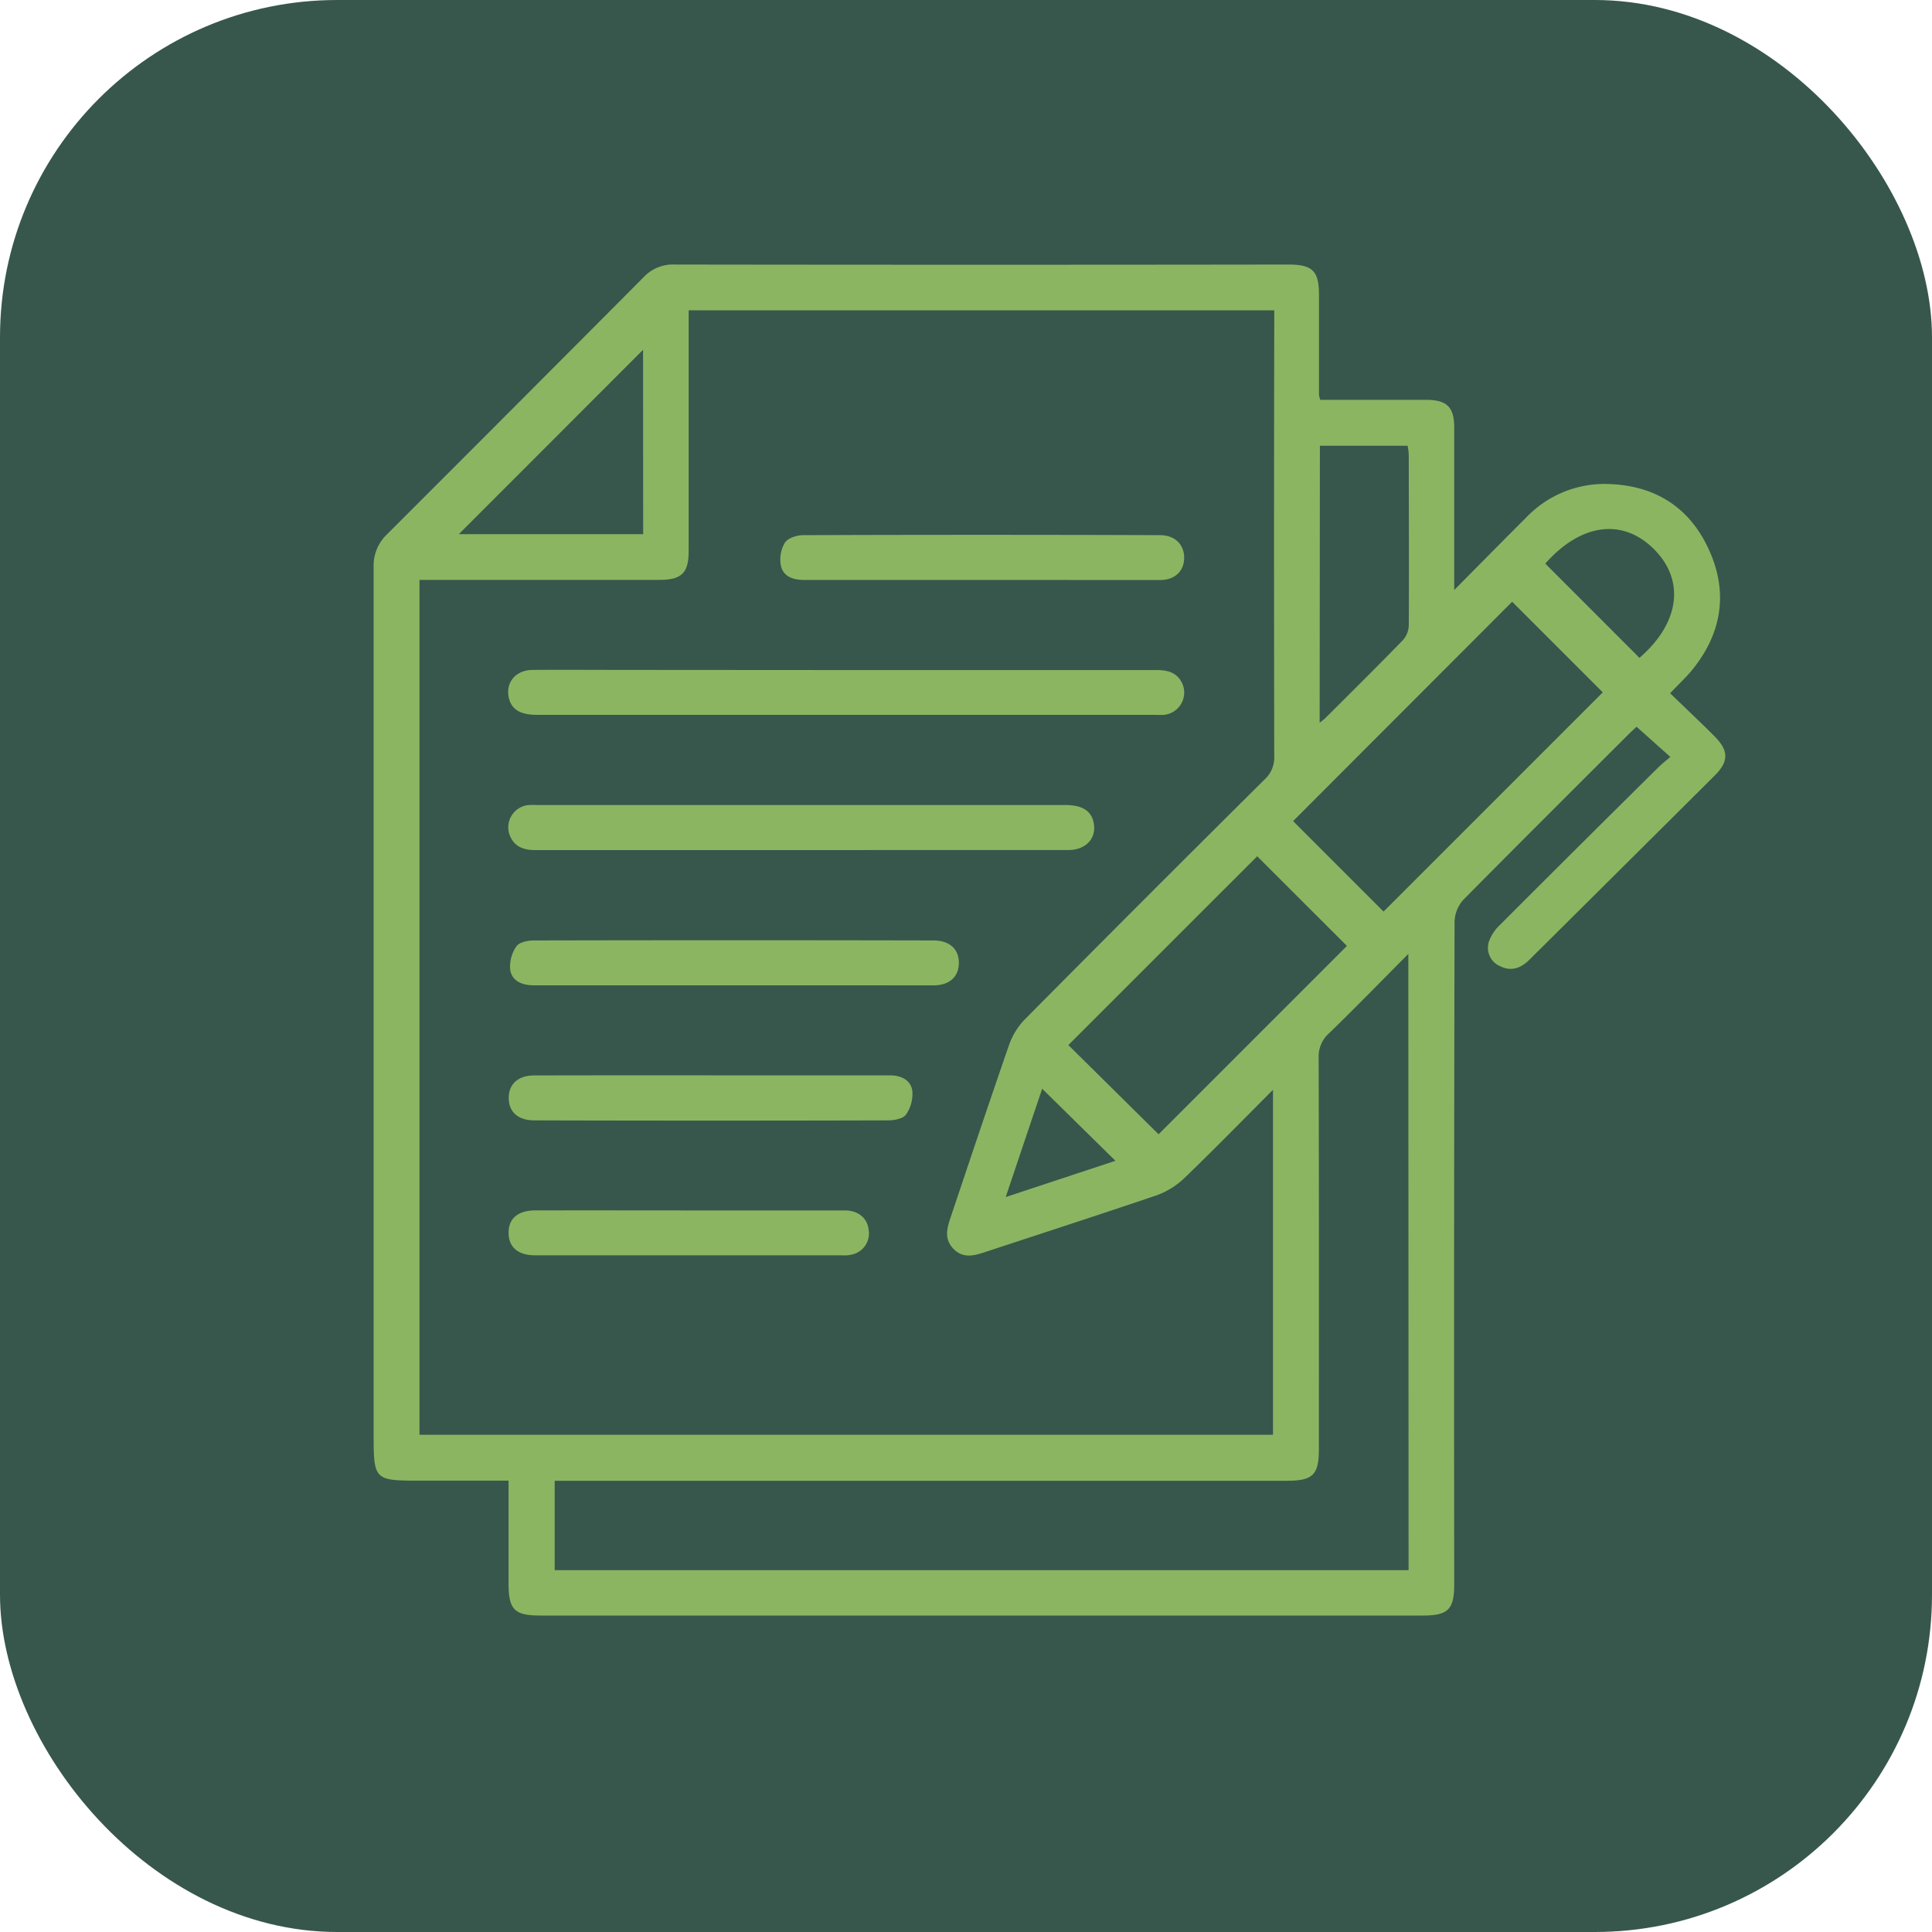
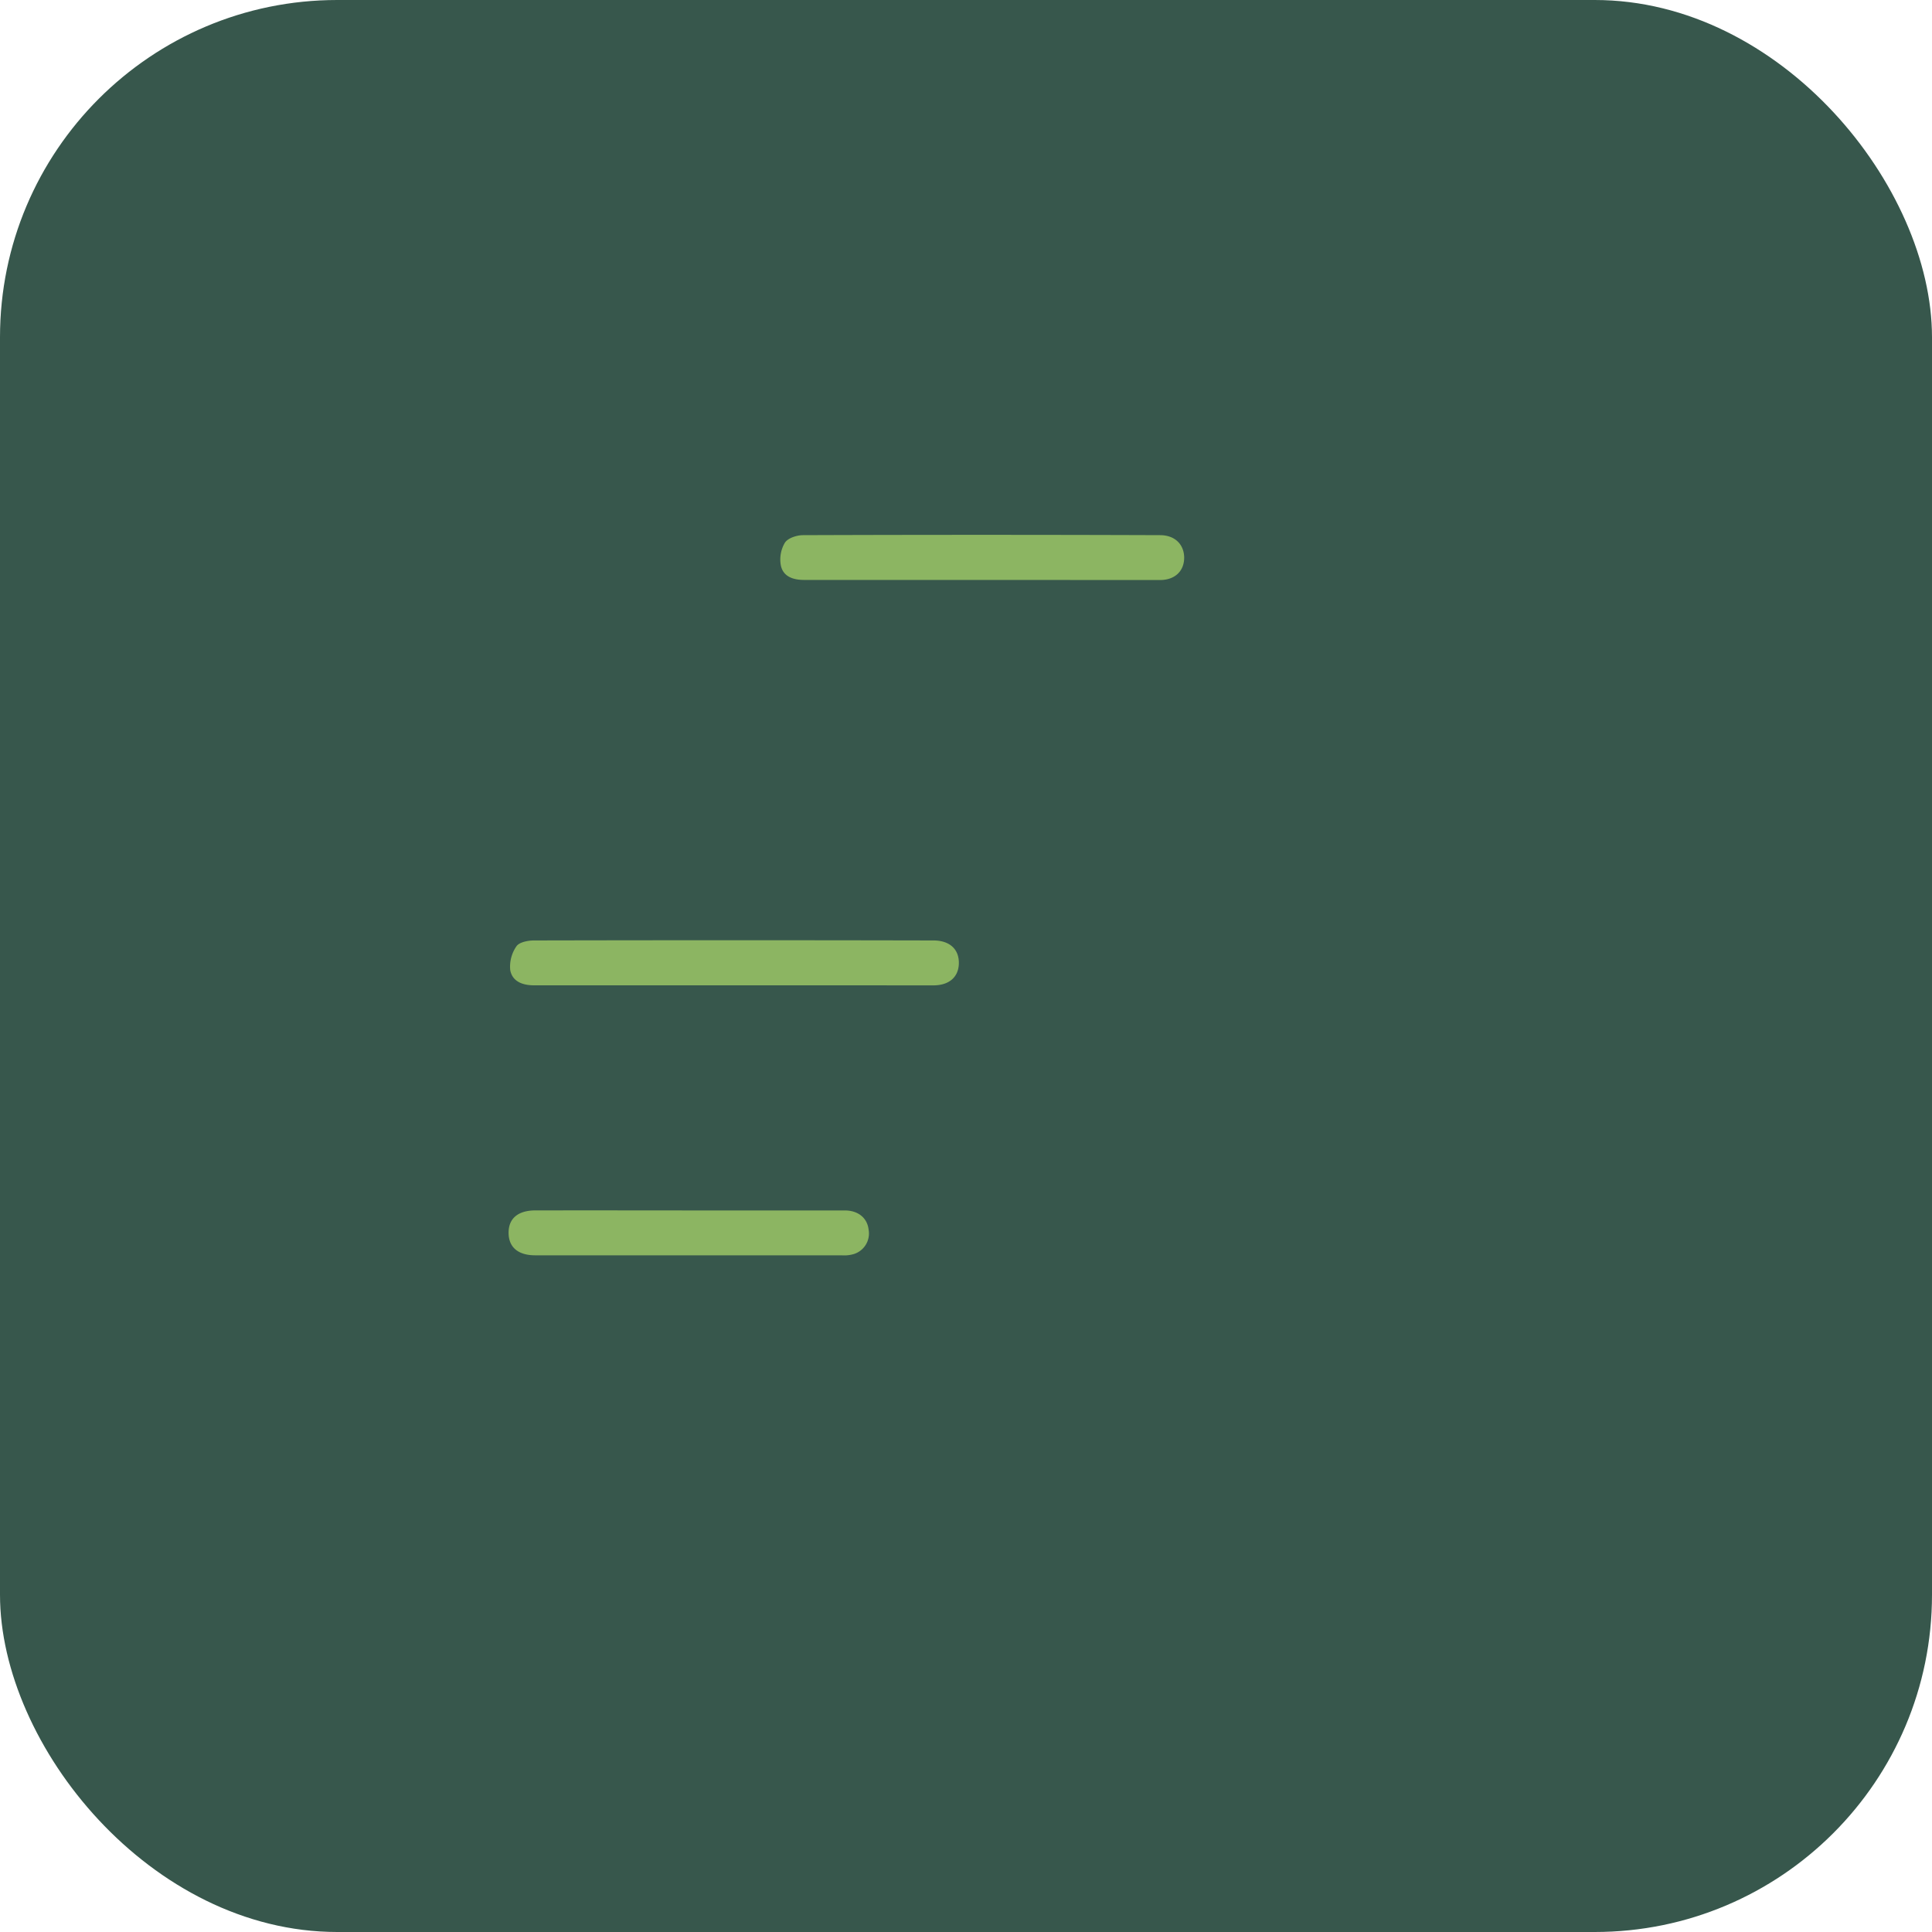
<svg xmlns="http://www.w3.org/2000/svg" id="Capa_1" data-name="Capa 1" viewBox="0 0 400 400">
  <defs>
    <style>.cls-1{fill:#37574c;}.cls-2{fill:#8cb562;}</style>
  </defs>
  <title>Iconos</title>
  <rect class="cls-1" width="400" height="400" rx="69.82" />
-   <path class="cls-2" d="M273.35,82.78h21.91c4.28,0,5.82,1.5,5.82,5.72q0,15,0,30v3.66c5.37-5.41,10.1-10.23,14.89-15a22.4,22.4,0,0,1,17.28-6.94c9.66.36,16.69,5,20.61,13.69s2.67,17-3.31,24.54c-1.32,1.66-2.91,3.11-4.77,5.08,3.08,3,6.18,5.88,9.18,8.9s3,5.25-.07,8.26q-19.09,19-38.23,38c-1.79,1.78-3.76,2.47-6,1.38a4.14,4.14,0,0,1-2.41-5.08,8.7,8.7,0,0,1,2.35-3.54q16.37-16.4,32.84-32.67c.69-.68,1.46-1.27,2.39-2.07l-7-6.25c-.41.39-1.17,1.08-1.89,1.8-11.34,11.33-22.7,22.63-33.94,34a7.12,7.12,0,0,0-1.85,4.49Q301,259.42,301.08,328c0,5.22-1.27,6.48-6.52,6.48H111.88c-5.39,0-6.59-1.22-6.59-6.7V306.55h-19c-8.61,0-8.93-.32-8.93-9q0-90,0-180.06a8.91,8.91,0,0,1,2.83-6.92Q106.77,84,133.26,57.39a8.24,8.24,0,0,1,6.42-2.62q63.52.09,127,0c5.07,0,6.4,1.31,6.4,6.31l0,20.69A7.66,7.66,0,0,0,273.35,82.78ZM142.58,64.24v49.82c0,4.59-1.45,6-6.12,6q-23.31,0-46.61,0h-3v177H263.56V225.63c-6.32,6.33-12.21,12.37-18.29,18.22a16.22,16.22,0,0,1-5.79,3.62c-11.8,4-23.68,7.86-35.54,11.76-2.27.75-4.51,1.37-6.5-.64s-1.41-4.22-.64-6.5c4-11.92,8-23.86,12.11-35.73a14.52,14.52,0,0,1,3.28-5.32q24.72-24.93,49.63-49.66a6.13,6.13,0,0,0,2-4.81q-.09-44.56,0-89.15V64.24Zm149,133.26c-5.77,5.79-11,11.18-16.43,16.44a6.42,6.42,0,0,0-2.14,5.06c.08,27,.05,54,.05,81,0,5.37-1.23,6.58-6.71,6.58H114.84v18.51H291.63Zm-5.13-8.77c15.22-15.22,30.43-30.42,45.39-45.39l-18.76-18.76L267.72,170Zm-46.58,46.11,39-39-18.58-18.56-39.1,39.09Zm33.35-85.21a11.87,11.87,0,0,0,1.09-.87c5.43-5.42,10.89-10.81,16.23-16.31a4.81,4.81,0,0,0,1.13-3c.08-11.75,0-23.5,0-35.25a15.32,15.32,0,0,0-.23-1.91H273.27ZM133.14,72.42,95,110.59h38.16ZM339.43,136.2c8.3-7.15,9.53-16,3-22.51s-15.17-5.29-22.5,3C326.39,123.15,332.83,129.59,339.43,136.2ZM208.22,247.84l22.72-7.51-15.17-14.92C213.38,232.49,210.9,239.87,208.22,247.84Z" />
-   <path class="cls-2" d="M175.21,138.73q32.17,0,64.35,0c2.5,0,4.42.7,5.35,3.11A4.64,4.64,0,0,1,241,148a14.6,14.6,0,0,1-1.75,0q-64.07,0-128.12,0c-3.46,0-5.3-1.17-5.81-3.64-.64-3.11,1.49-5.63,4.92-5.66,6.6-.05,13.2,0,19.8,0Z" />
-   <path class="cls-2" d="M165.59,176c-18.25,0-36.5,0-54.74,0-2.5,0-4.42-.72-5.34-3.13a4.63,4.63,0,0,1,3.91-6.19,16.8,16.8,0,0,1,1.74,0H220.64c3.43,0,5.29,1.19,5.79,3.65.65,3.19-1.57,5.65-5.23,5.66q-14.26,0-28.53,0Z" />
  <path class="cls-2" d="M151.91,204c-13.78,0-27.56,0-41.34,0-2.41,0-4.49-.81-4.93-3.13a7.4,7.4,0,0,1,1.28-4.95c.57-.85,2.38-1.21,3.64-1.21q41.34-.09,82.68,0c3.4,0,5.35,1.83,5.28,4.79-.08,2.8-2,4.5-5.27,4.51Q172.58,204,151.91,204Z" />
  <path class="cls-2" d="M202.88,120.07c-12.13,0-24.26,0-36.39,0-2.27,0-4.28-.68-4.8-2.89a6.81,6.81,0,0,1,.79-4.78c.61-1,2.46-1.59,3.75-1.6q37-.13,73.94,0c3,0,4.9,1.81,5,4.51.06,2.86-1.85,4.77-5,4.78C227.72,120.09,215.3,120.07,202.88,120.07Z" />
-   <path class="cls-2" d="M147.22,222.64c12.32,0,24.65,0,37,0,2.32,0,4.27.93,4.65,3.09a7.49,7.49,0,0,1-1.27,5c-.56.85-2.37,1.22-3.63,1.23q-36.67.1-73.35,0c-3.42,0-5.36-1.81-5.29-4.78.06-2.81,2-4.51,5.24-4.52Q128.89,222.62,147.22,222.64Z" />
  <path class="cls-2" d="M142.9,250.61q16,0,32,0c2.77,0,4.65,1.55,4.93,3.94a4.46,4.46,0,0,1-3,5.07,7.07,7.07,0,0,1-2.57.28H110.83c-3.52,0-5.47-1.63-5.53-4.53-.07-3.06,1.9-4.77,5.58-4.77Q126.89,250.59,142.9,250.61Z" />
</svg>